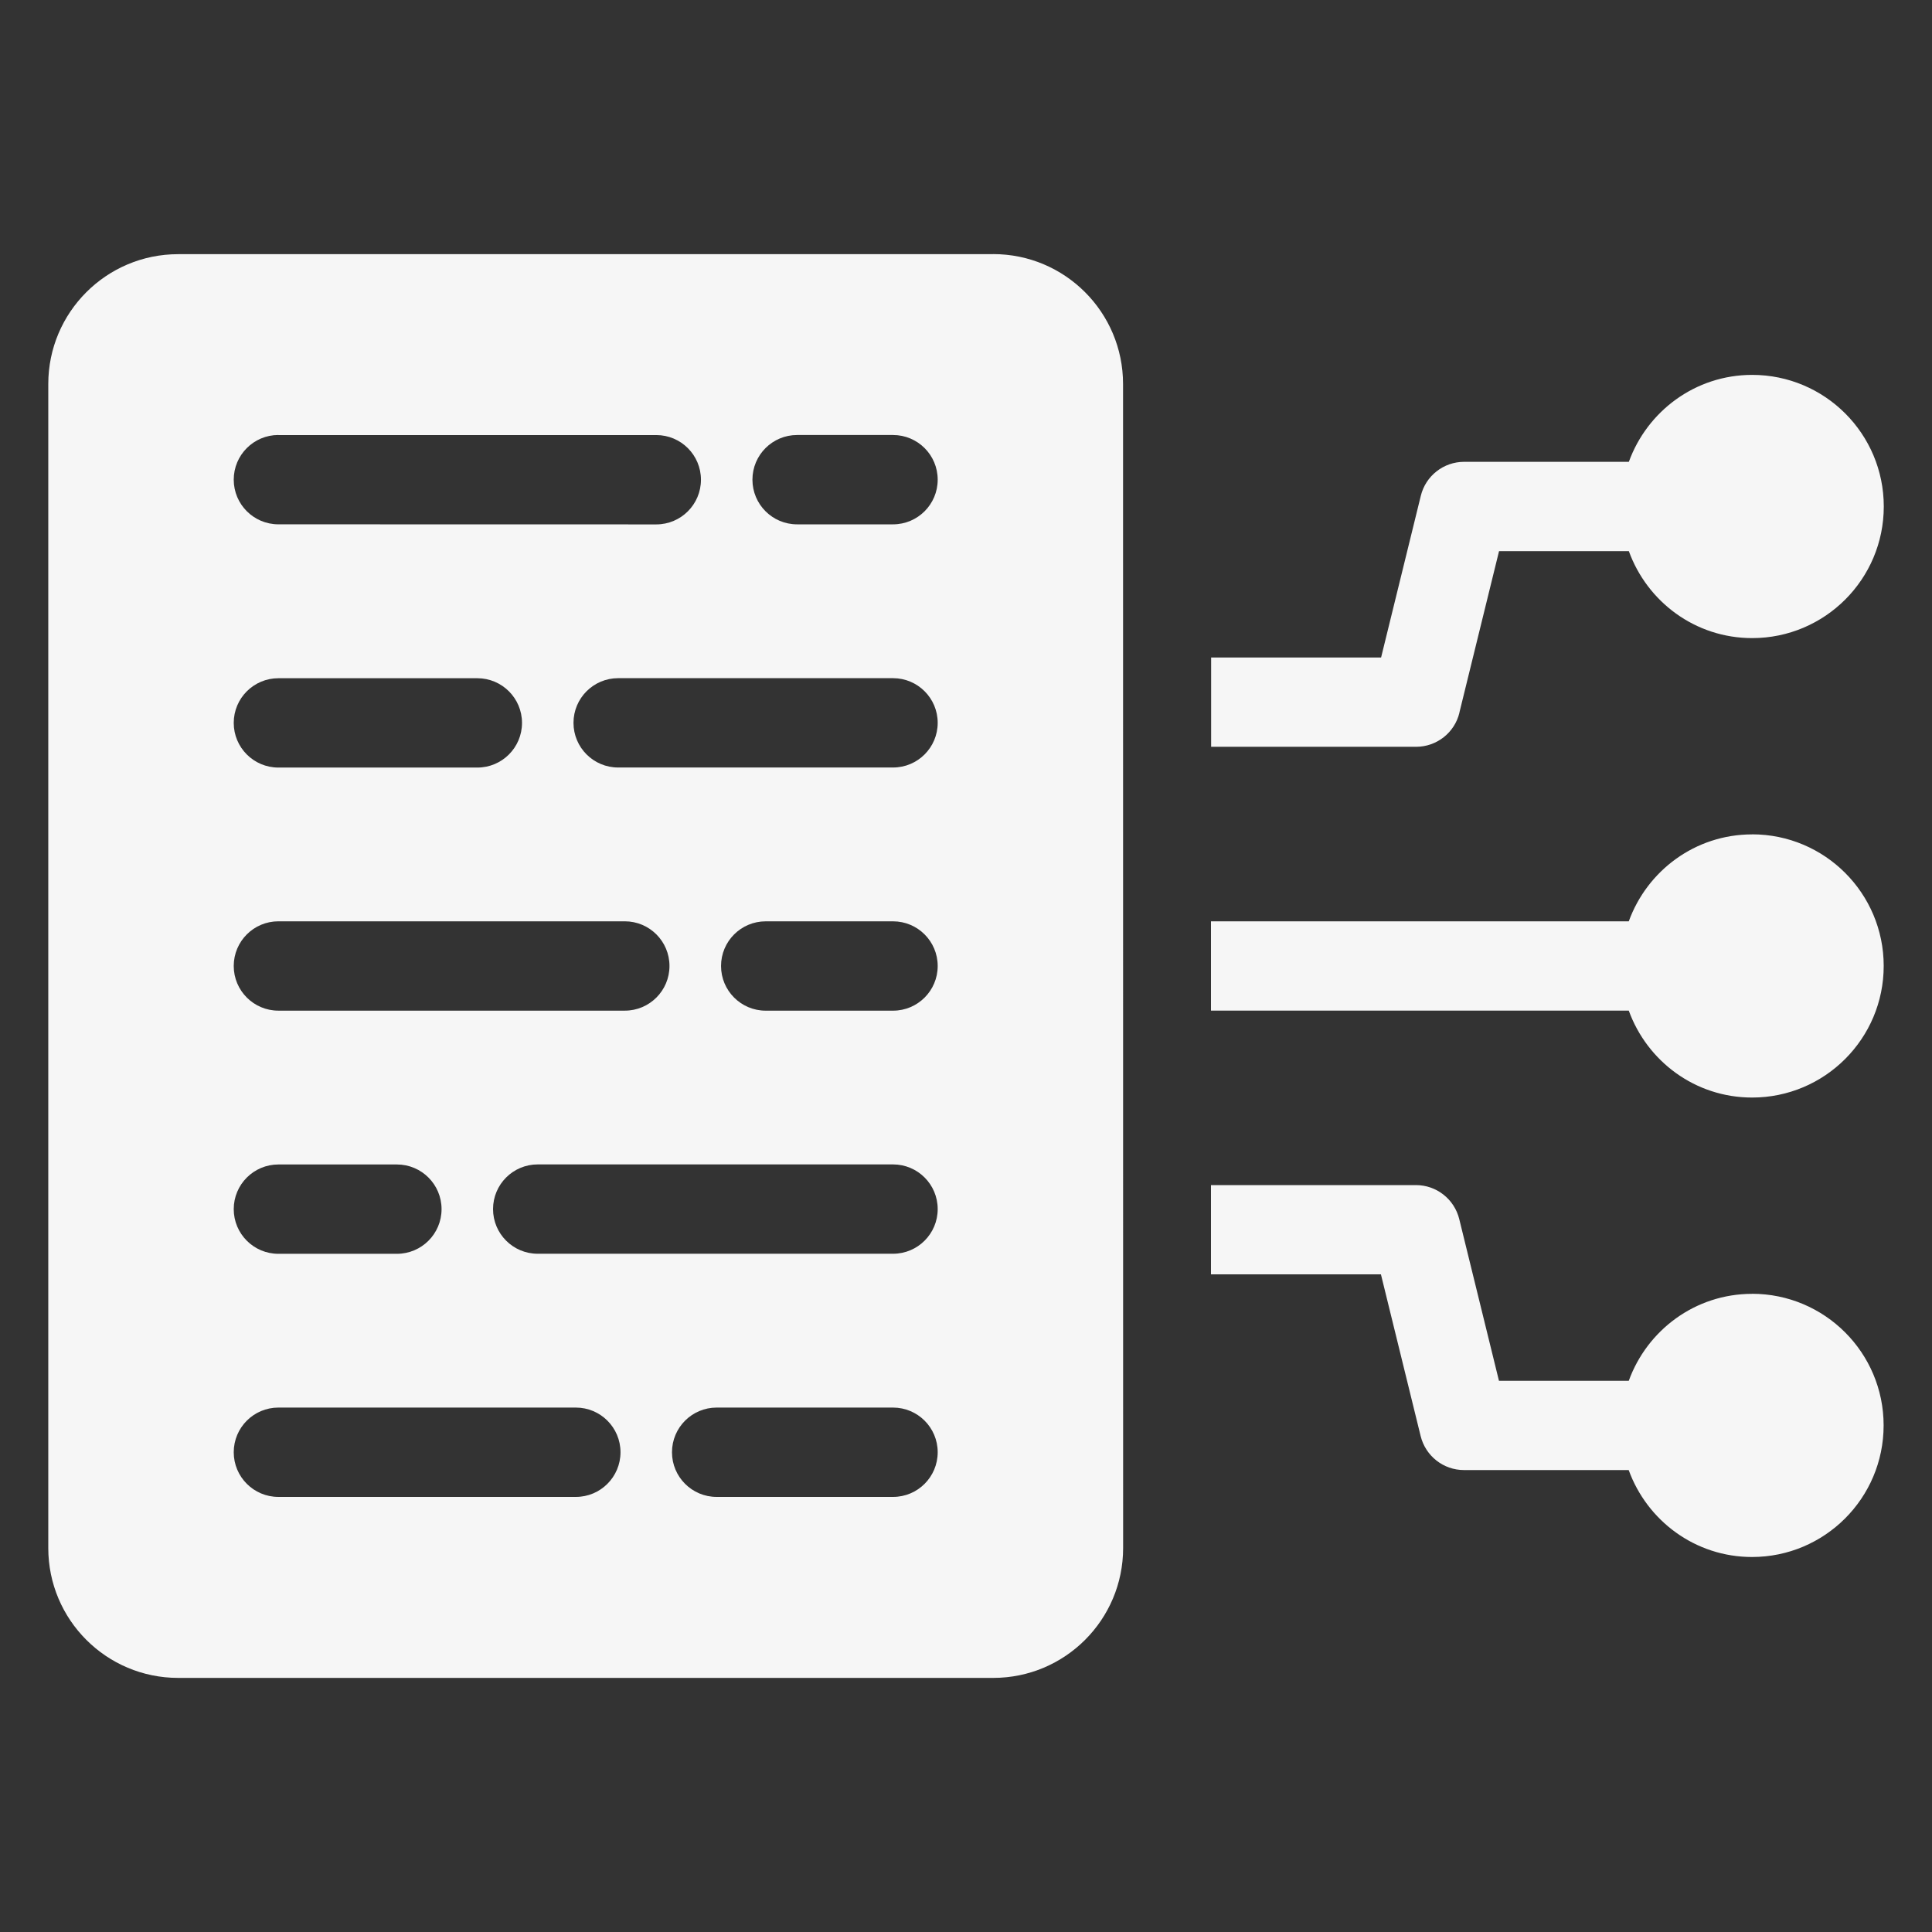
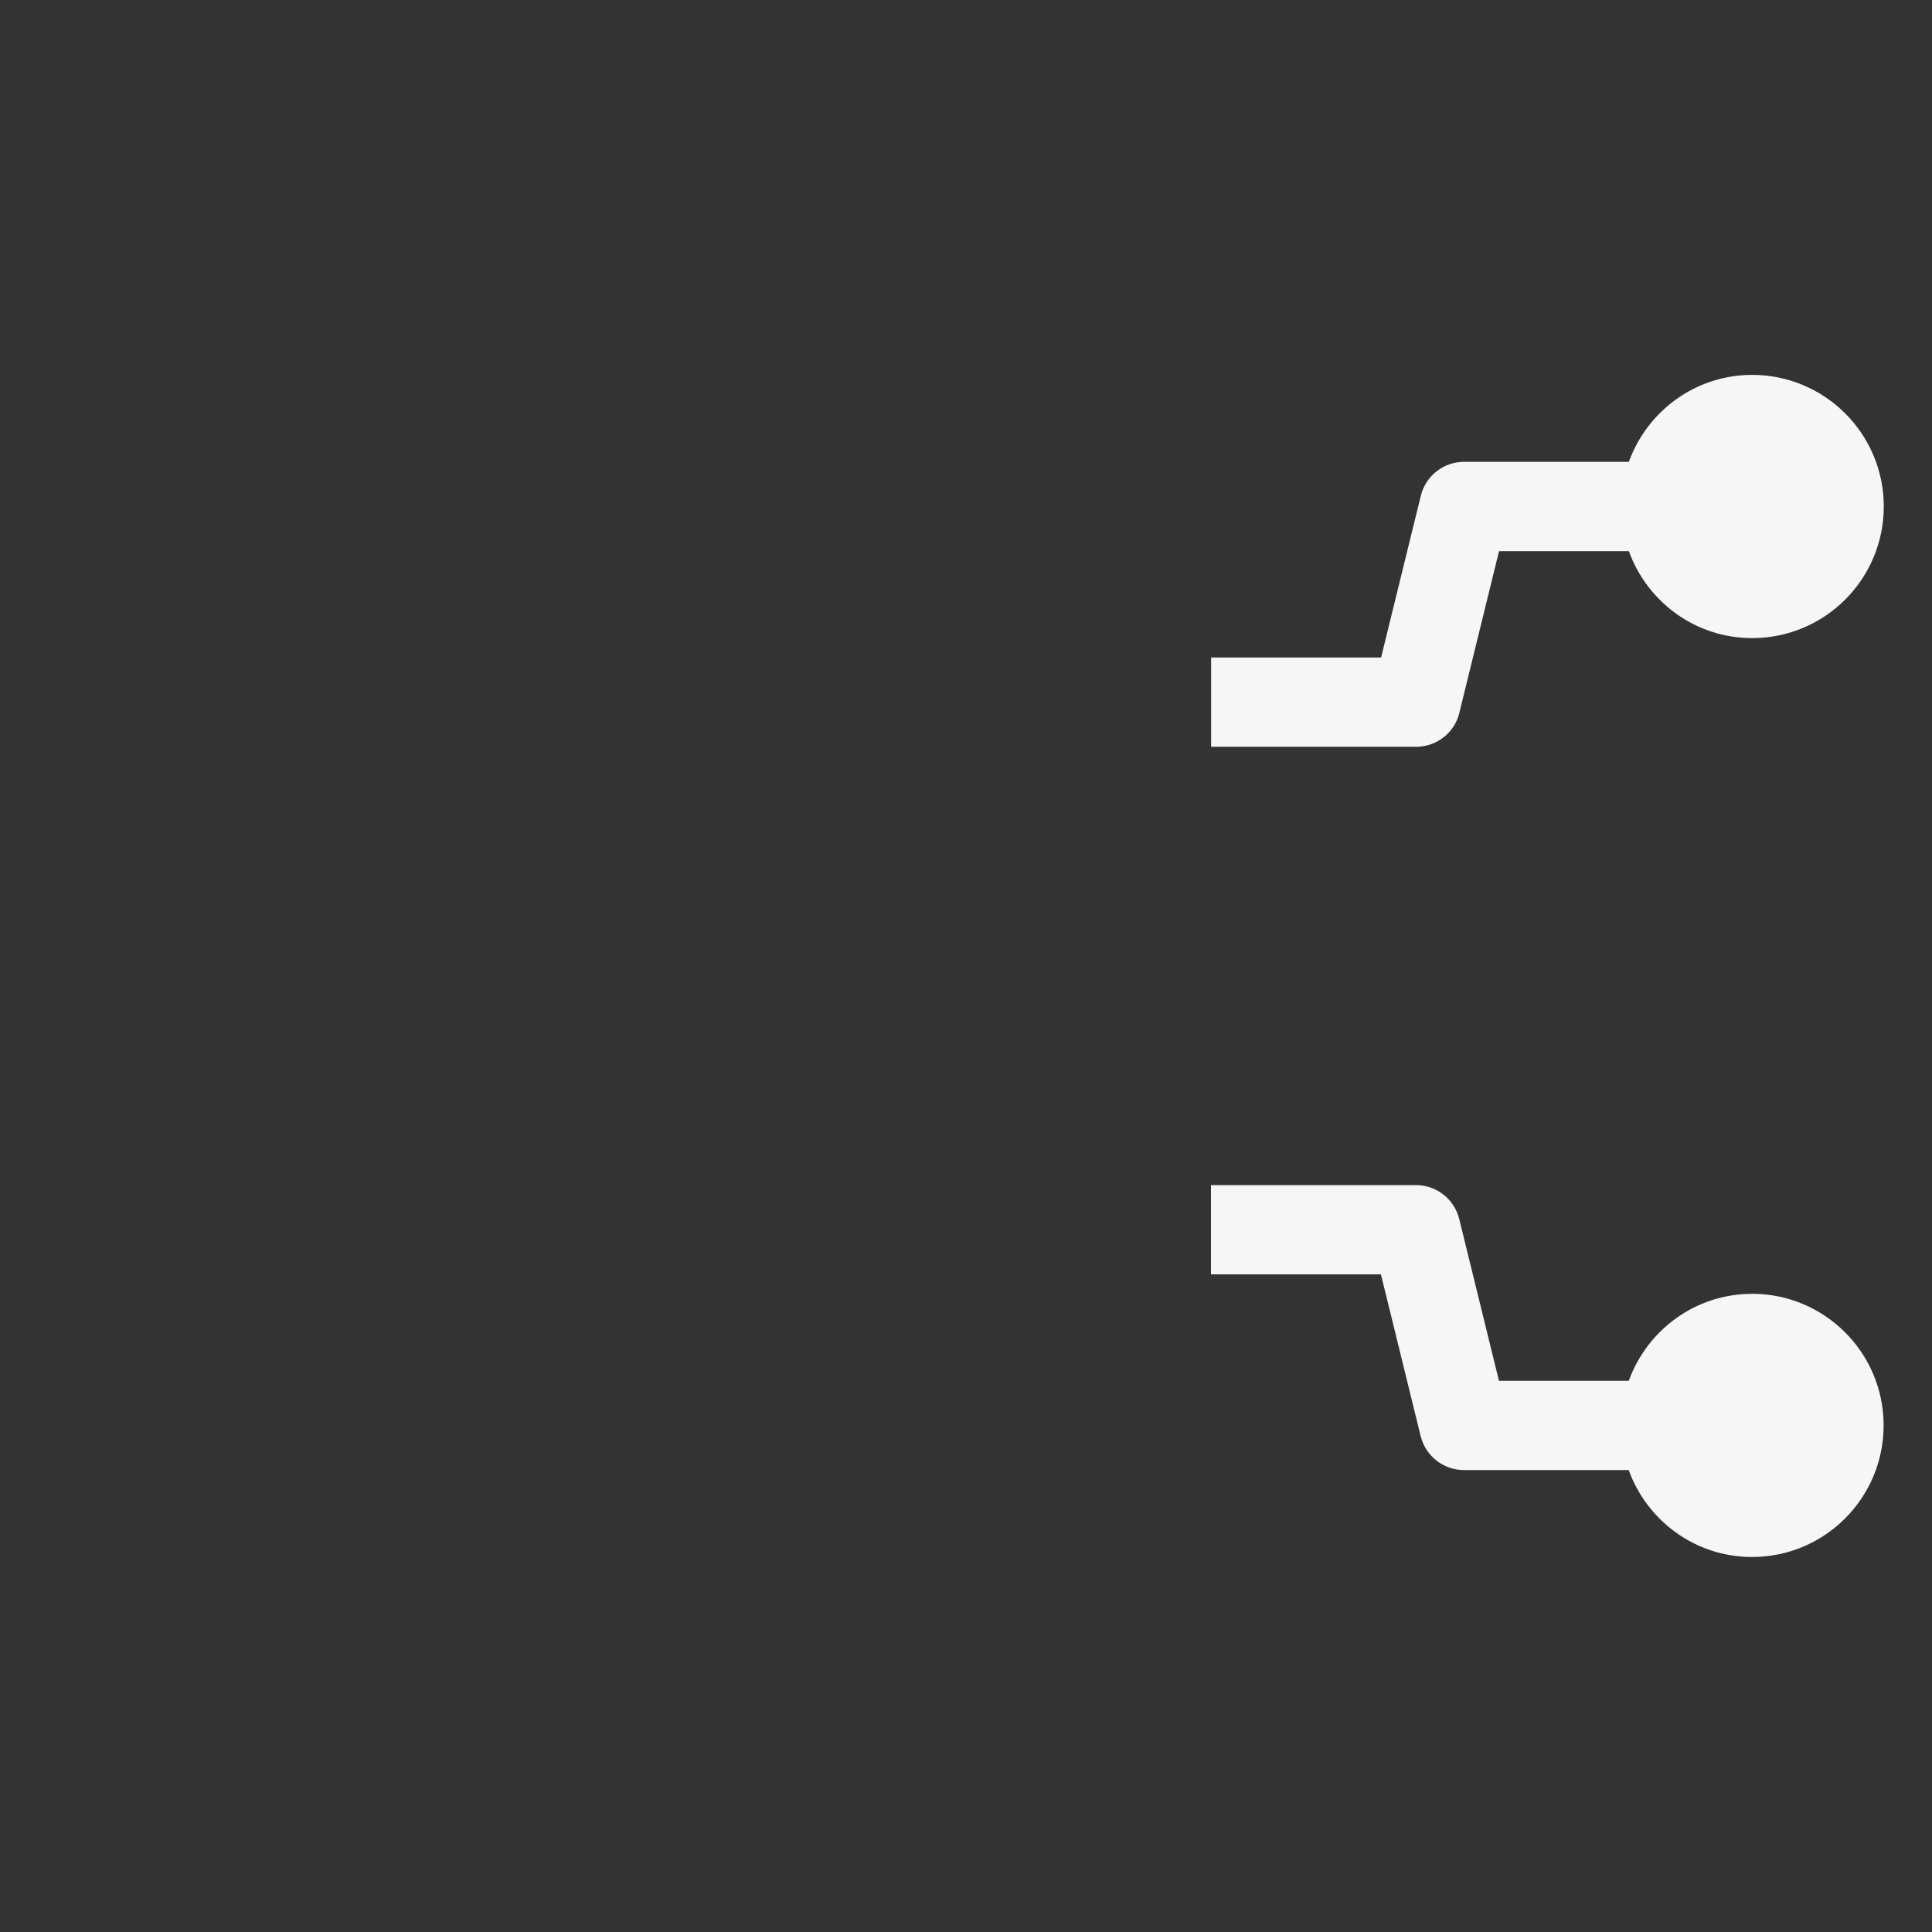
<svg xmlns="http://www.w3.org/2000/svg" width="100pt" height="100pt" version="1.1" viewBox="0 0 100 100">
  <rect x="0" y="0" width="100" height="100" fill="#333333" stroke="none" />
  <path d="m75.535 36.895 2.055-8.367h6.719c0.949 2.617 3.434 4.5 6.383 4.5 3.762 0 6.812-3.051 6.812-6.812 0-3.762-3.051-6.812-6.812-6.812-2.945 0-5.434 1.883-6.383 4.5h-8.527c-1.062 0-1.992 0.727-2.242 1.762l-2.055 8.367h-8.797v4.621h10.609c1.062 0 1.992-0.727 2.242-1.762z" fill="#f6f6f6" />
  <path d="m90.688 66.969c-2.945 0-5.434 1.883-6.383 4.5h-6.719l-2.055-8.367c-0.254-1.035-1.18-1.762-2.242-1.762h-10.609v4.621h8.797l2.055 8.367c0.254 1.035 1.18 1.762 2.242 1.762h8.527c0.949 2.617 3.438 4.5 6.383 4.5 3.762 0 6.812-3.051 6.812-6.812 0-3.762-3.051-6.812-6.812-6.812z" fill="#f6f6f6" />
-   <path d="m90.688 43.188c-2.945 0-5.434 1.883-6.383 4.5h-21.625v4.621h21.625c0.949 2.617 3.434 4.5 6.383 4.5 3.762 0 6.812-3.051 6.812-6.812 0-3.762-3.051-6.812-6.812-6.812z" fill="#f6f6f6" />
-   <path d="m51.406 13.156h-42.184c-3.711 0-6.723 3.008-6.723 6.723v60.246c0 3.711 3.008 6.723 6.723 6.723h42.188c3.711 0 6.723-3.008 6.723-6.723l-0.004-60.25c0-3.711-3.008-6.723-6.723-6.723zm-36.996 9.363h19.559c1.277 0 2.312 1.035 2.312 2.312 0 1.277-1.035 2.312-2.312 2.312l-19.559-0.004c-1.277 0-2.312-1.035-2.312-2.312s1.035-2.312 2.312-2.312zm0 12.586h10.297c1.277 0 2.312 1.035 2.312 2.312 0 1.277-1.035 2.312-2.312 2.312h-10.297c-1.277 0-2.312-1.035-2.312-2.312 0-1.277 1.035-2.312 2.312-2.312zm0 12.582h17.93c1.277 0 2.312 1.035 2.312 2.312s-1.035 2.312-2.312 2.312h-17.93c-1.277 0-2.312-1.035-2.312-2.312s1.035-2.312 2.312-2.312zm0 12.586h6.133c1.277 0 2.312 1.035 2.312 2.312 0 1.277-1.035 2.312-2.312 2.312h-6.133c-1.277 0-2.312-1.035-2.312-2.312 0-1.277 1.035-2.312 2.312-2.312zm15.395 17.207h-15.395c-1.277 0-2.312-1.035-2.312-2.312 0-1.277 1.035-2.312 2.312-2.312h15.395c1.277 0 2.312 1.035 2.312 2.312 0 1.277-1.035 2.312-2.312 2.312zm16.418 0h-9.129c-1.277 0-2.312-1.035-2.312-2.312 0-1.277 1.035-2.312 2.312-2.312h9.129c1.277 0 2.312 1.035 2.312 2.312 0 1.277-1.035 2.312-2.312 2.312zm0-12.586h-18.391c-1.277 0-2.312-1.035-2.312-2.312 0-1.277 1.035-2.312 2.312-2.312h18.391c1.277 0 2.312 1.035 2.312 2.312 0 1.277-1.035 2.312-2.312 2.312zm0-12.582h-6.59c-1.277 0-2.312-1.035-2.312-2.312s1.035-2.312 2.312-2.312h6.59c1.277 0 2.312 1.035 2.312 2.312s-1.035 2.312-2.312 2.312zm0-12.586h-14.227c-1.277 0-2.312-1.035-2.312-2.312 0-1.277 1.035-2.312 2.312-2.312h14.227c1.277 0 2.312 1.035 2.312 2.312 0 1.277-1.035 2.312-2.312 2.312zm0-12.586h-4.965c-1.277 0-2.312-1.035-2.312-2.312s1.035-2.312 2.312-2.312h4.965c1.277 0 2.312 1.035 2.312 2.312s-1.035 2.312-2.312 2.312z" fill="#f6f6f6" />
</svg>